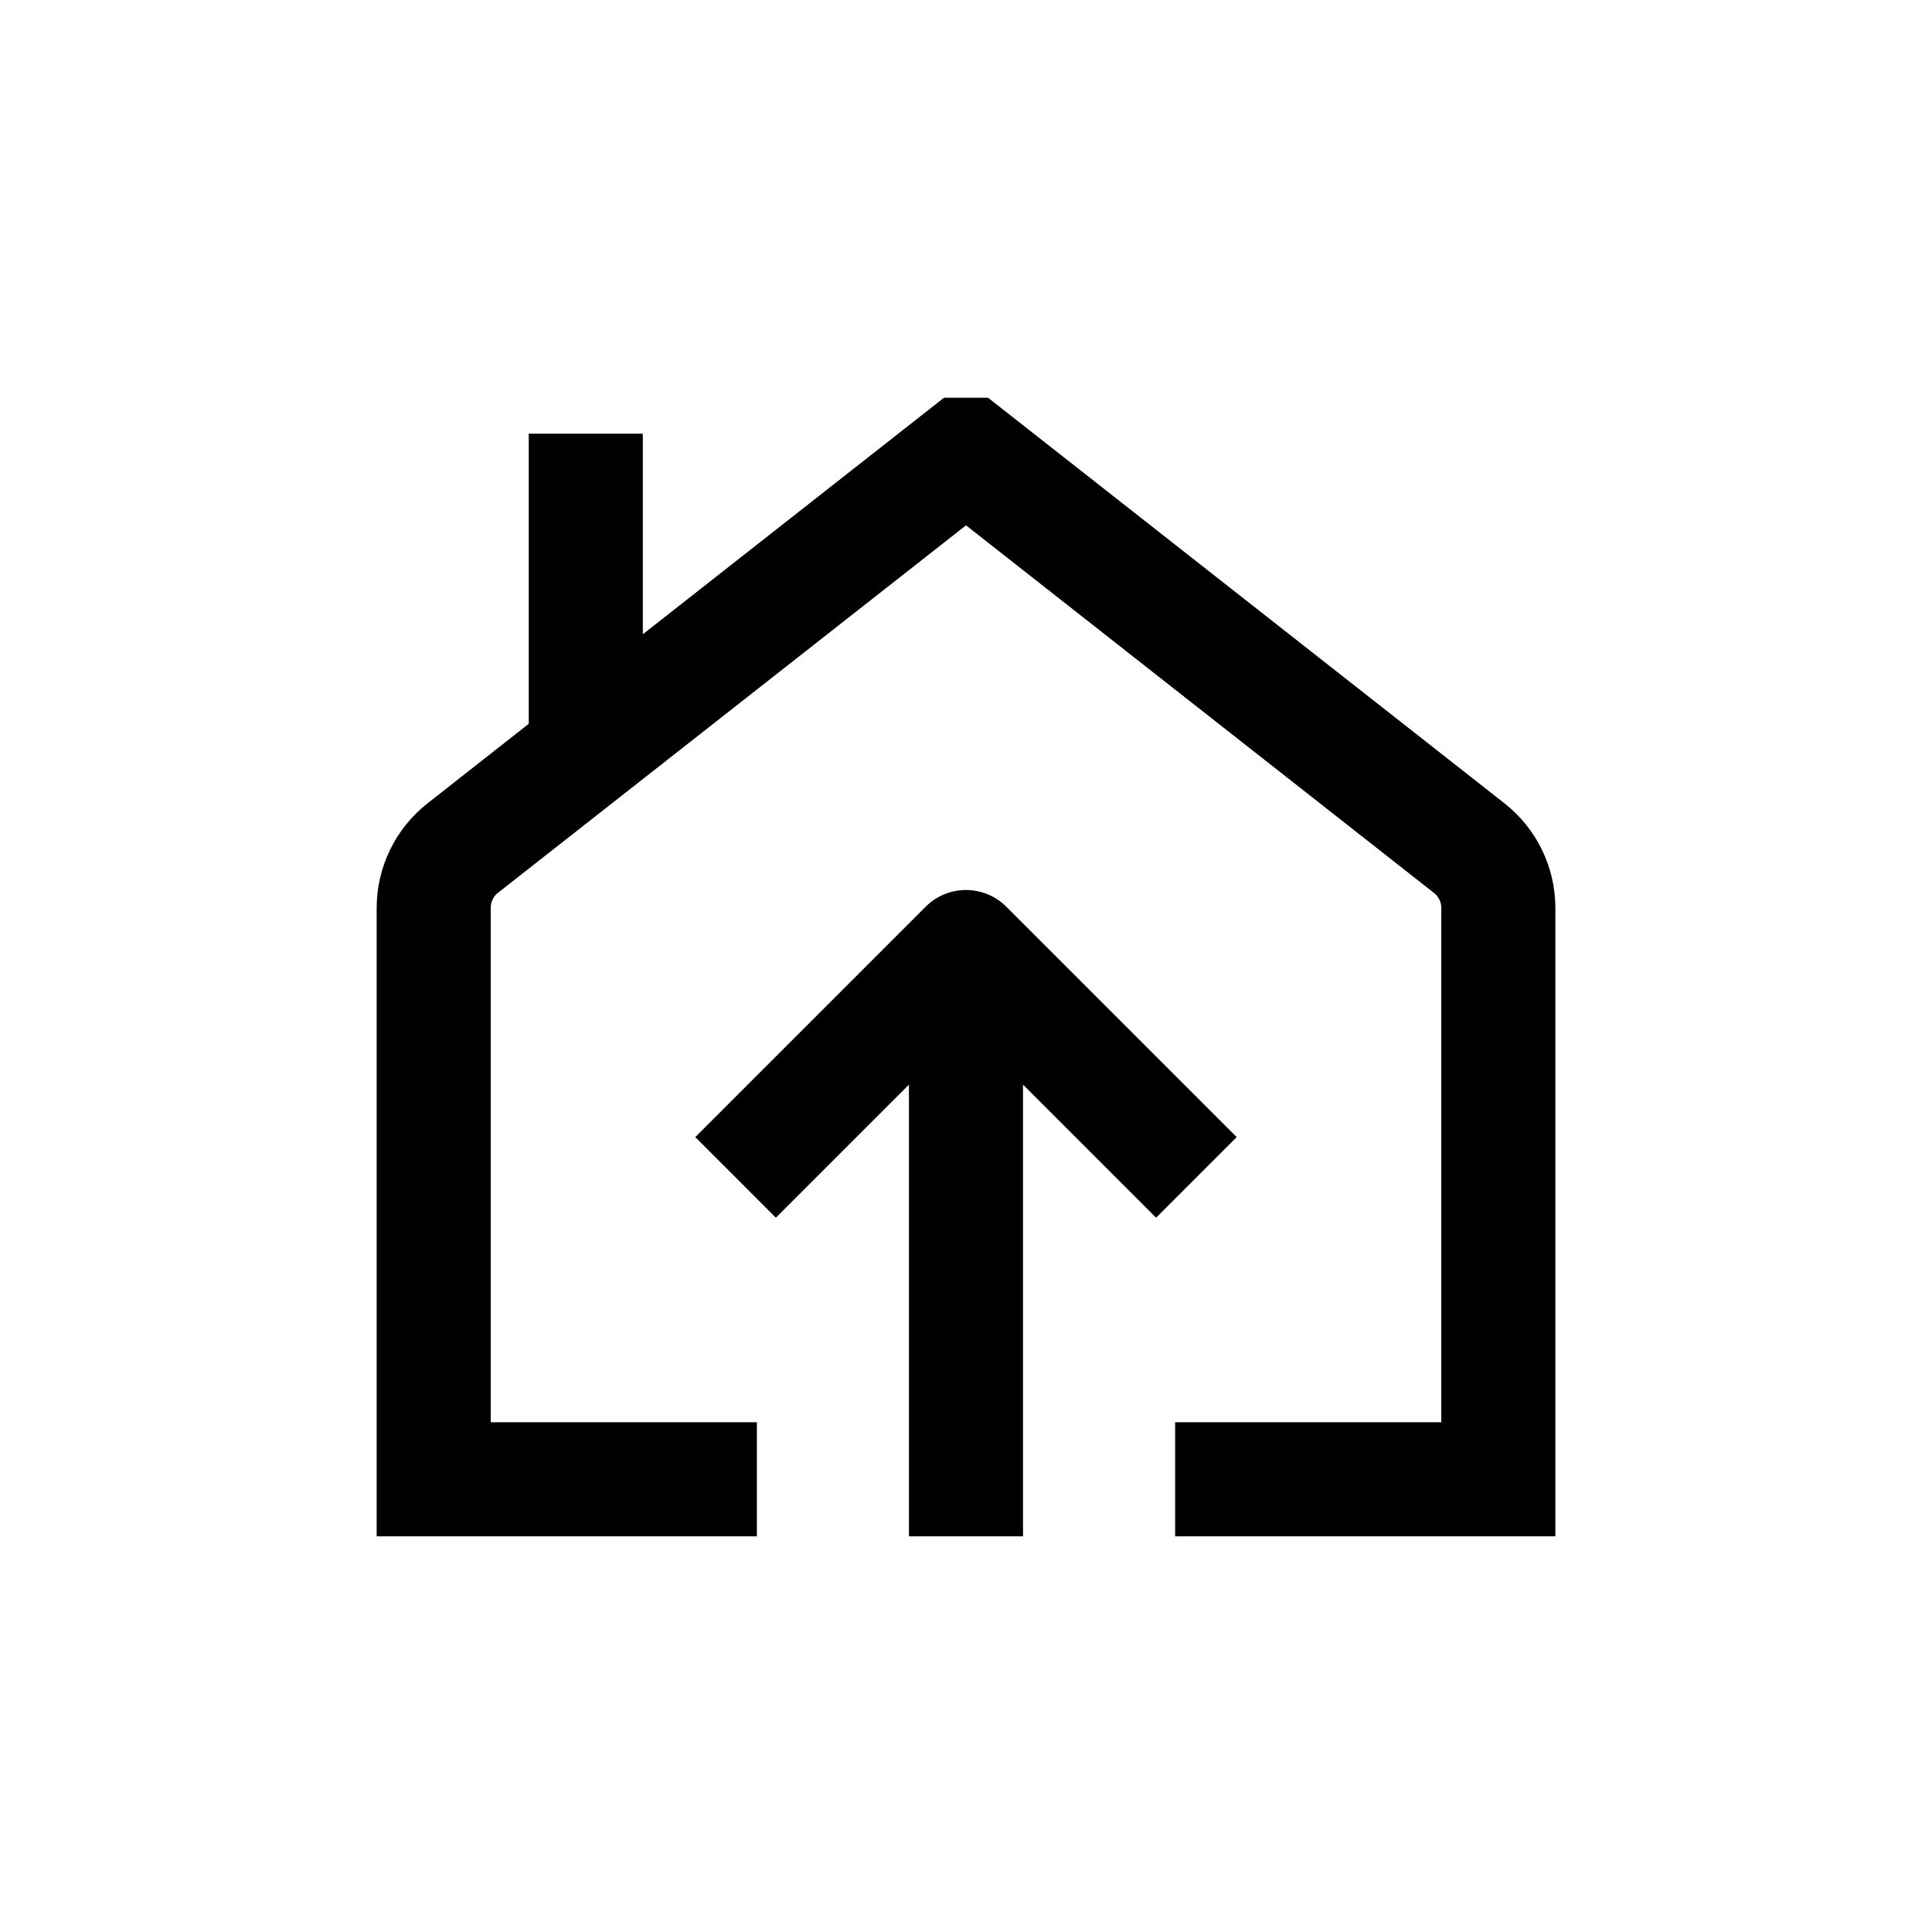
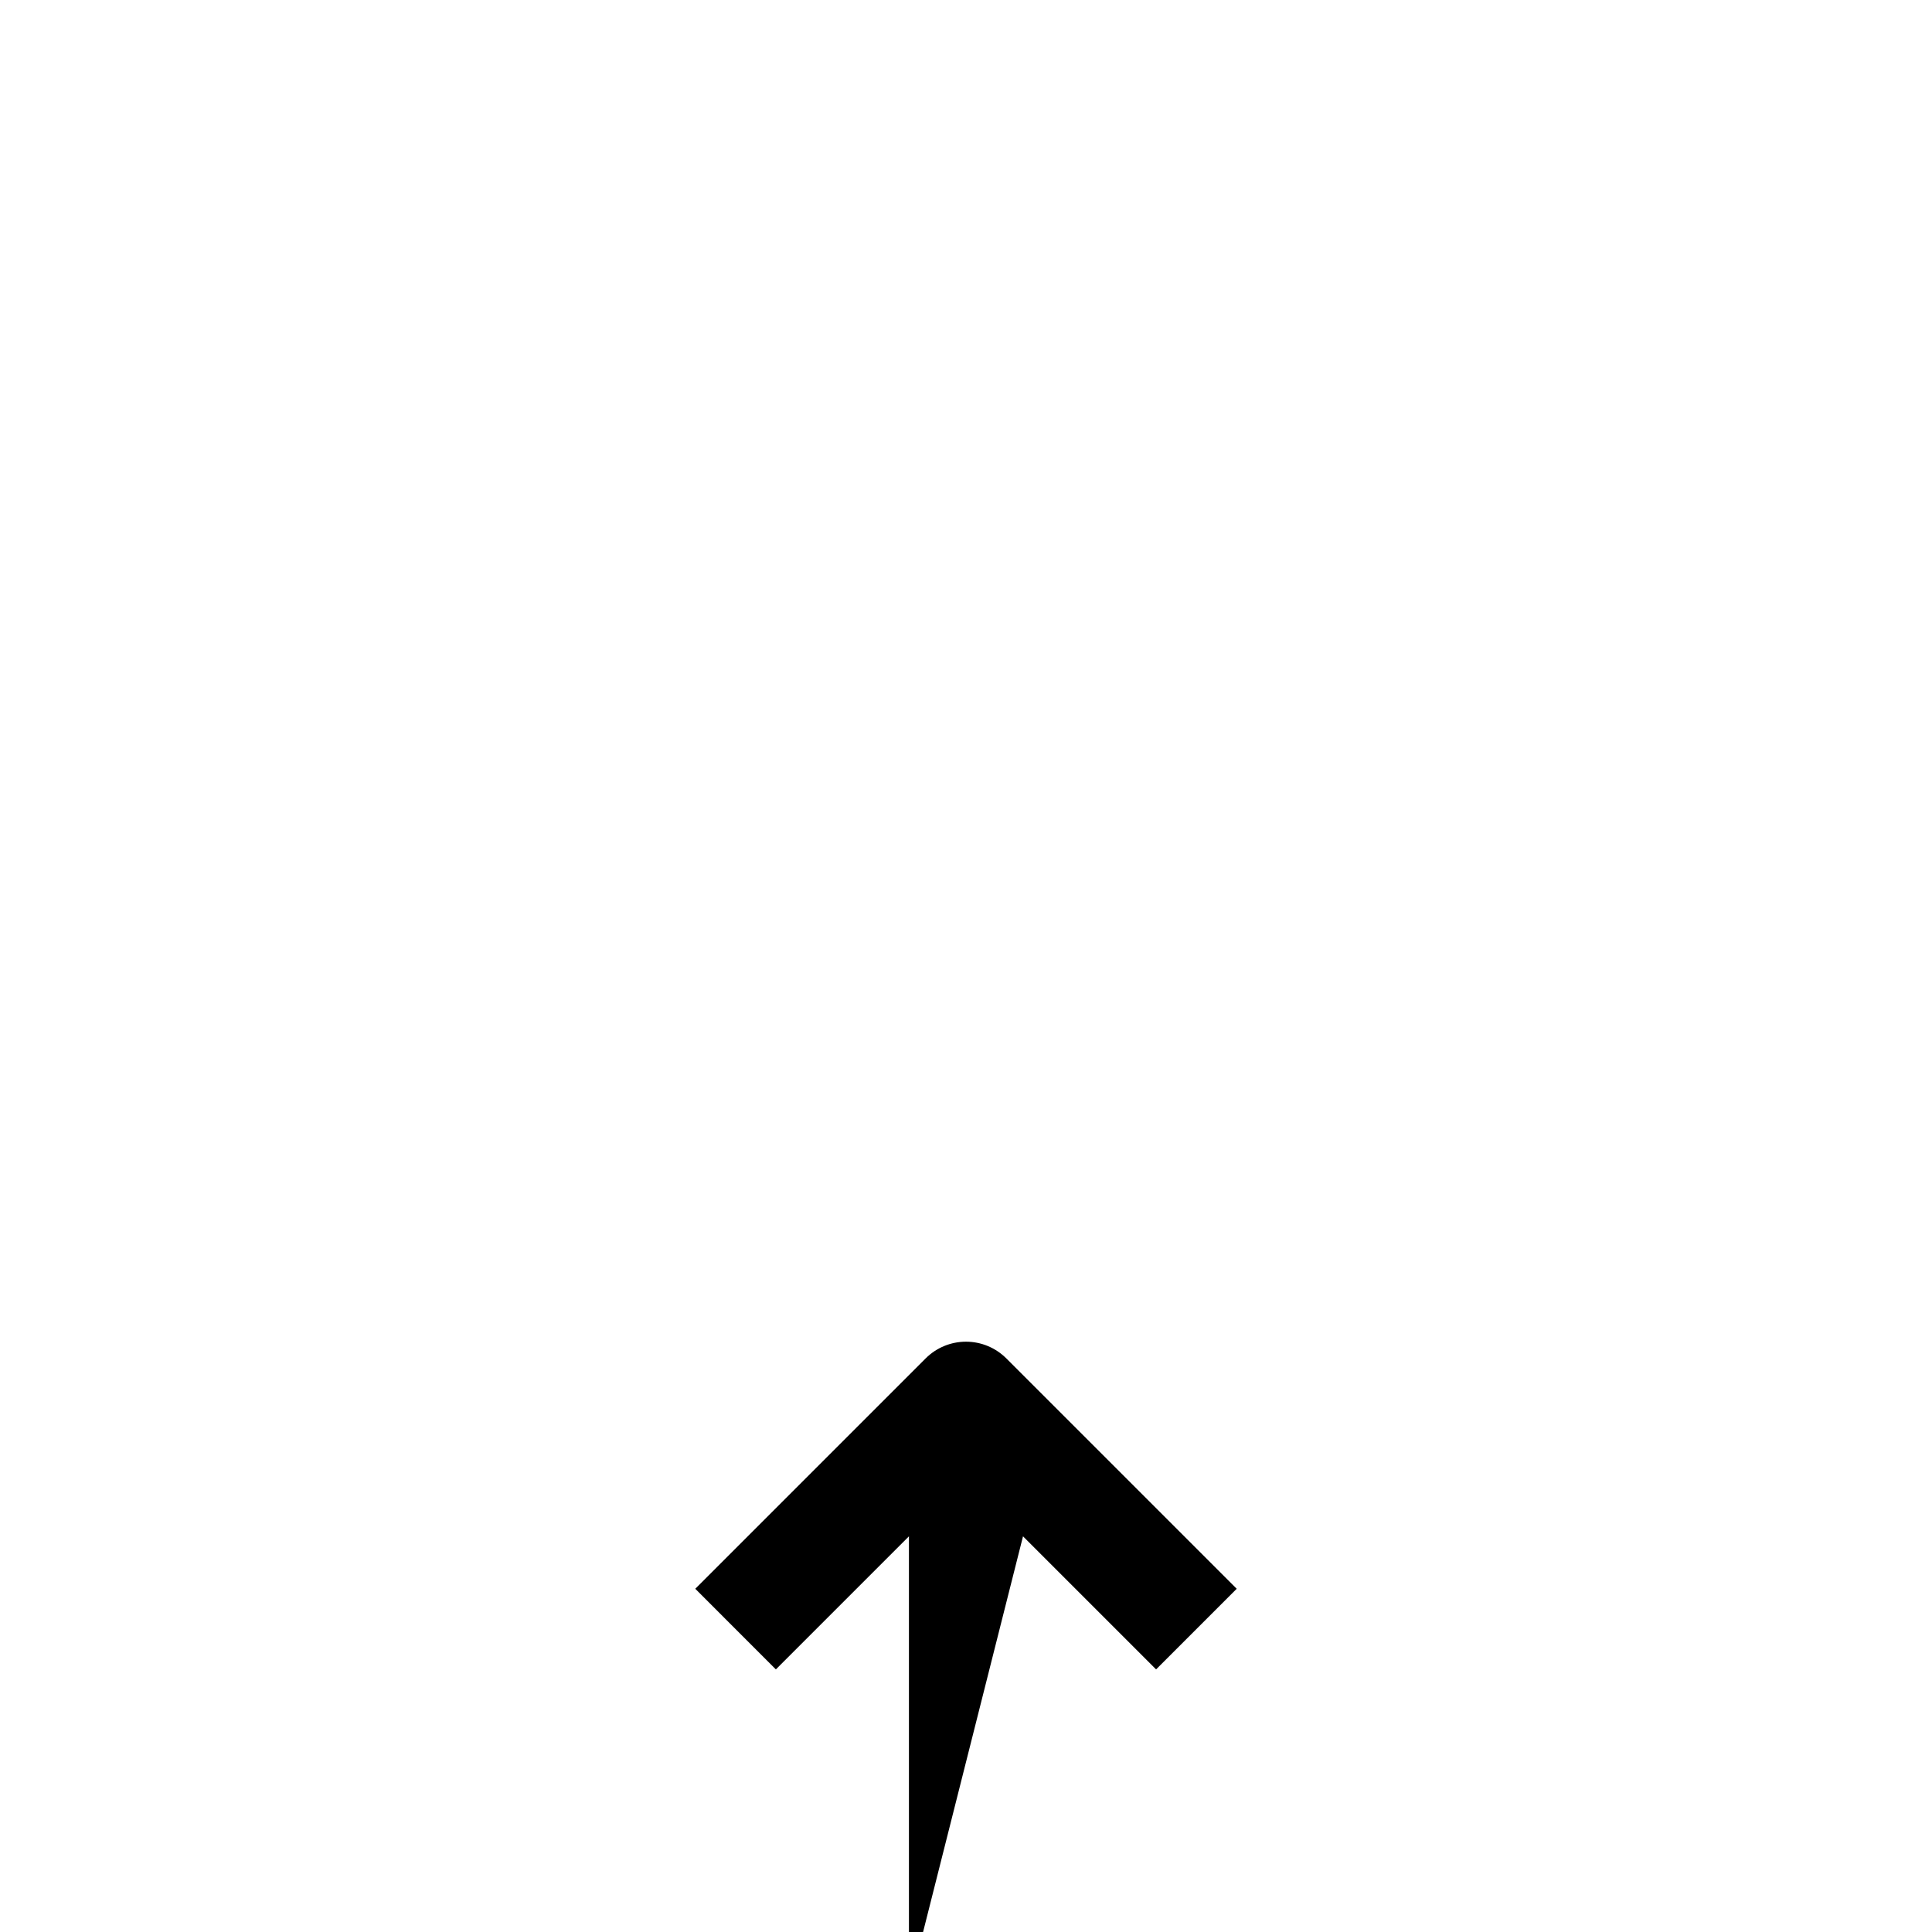
<svg xmlns="http://www.w3.org/2000/svg" fill="#000000" width="800px" height="800px" version="1.1" viewBox="144 144 512 512">
  <g>
-     <path d="m542.68 356.87-136.83-107.46h-11.688l-79.805 62.672v-53.148h-30.23v76.879l-26.801 21.059c-8.512 6.68-13.492 16.891-13.504 27.711v166.56h100.76v-30.227h-70.531v-136.33c-0.008-1.551 0.695-3.019 1.914-3.981l124.04-97.387 124.04 97.438c1.219 0.961 1.926 2.43 1.914 3.981v136.28h-70.531v30.23l100.76-0.004v-166.56c-0.012-10.82-4.988-21.031-13.504-27.711z" />
-     <path d="m415.11 551.14v-119.7l35.266 35.266 21.363-21.363-61.062-61.059c-2.836-2.832-6.676-4.422-10.68-4.422-4.008 0-7.848 1.59-10.684 4.422l-61.059 61.059 21.359 21.363 35.266-35.266v119.7z" />
+     <path d="m415.11 551.14l35.266 35.266 21.363-21.363-61.062-61.059c-2.836-2.832-6.676-4.422-10.68-4.422-4.008 0-7.848 1.59-10.684 4.422l-61.059 61.059 21.359 21.363 35.266-35.266v119.7z" />
  </g>
</svg>